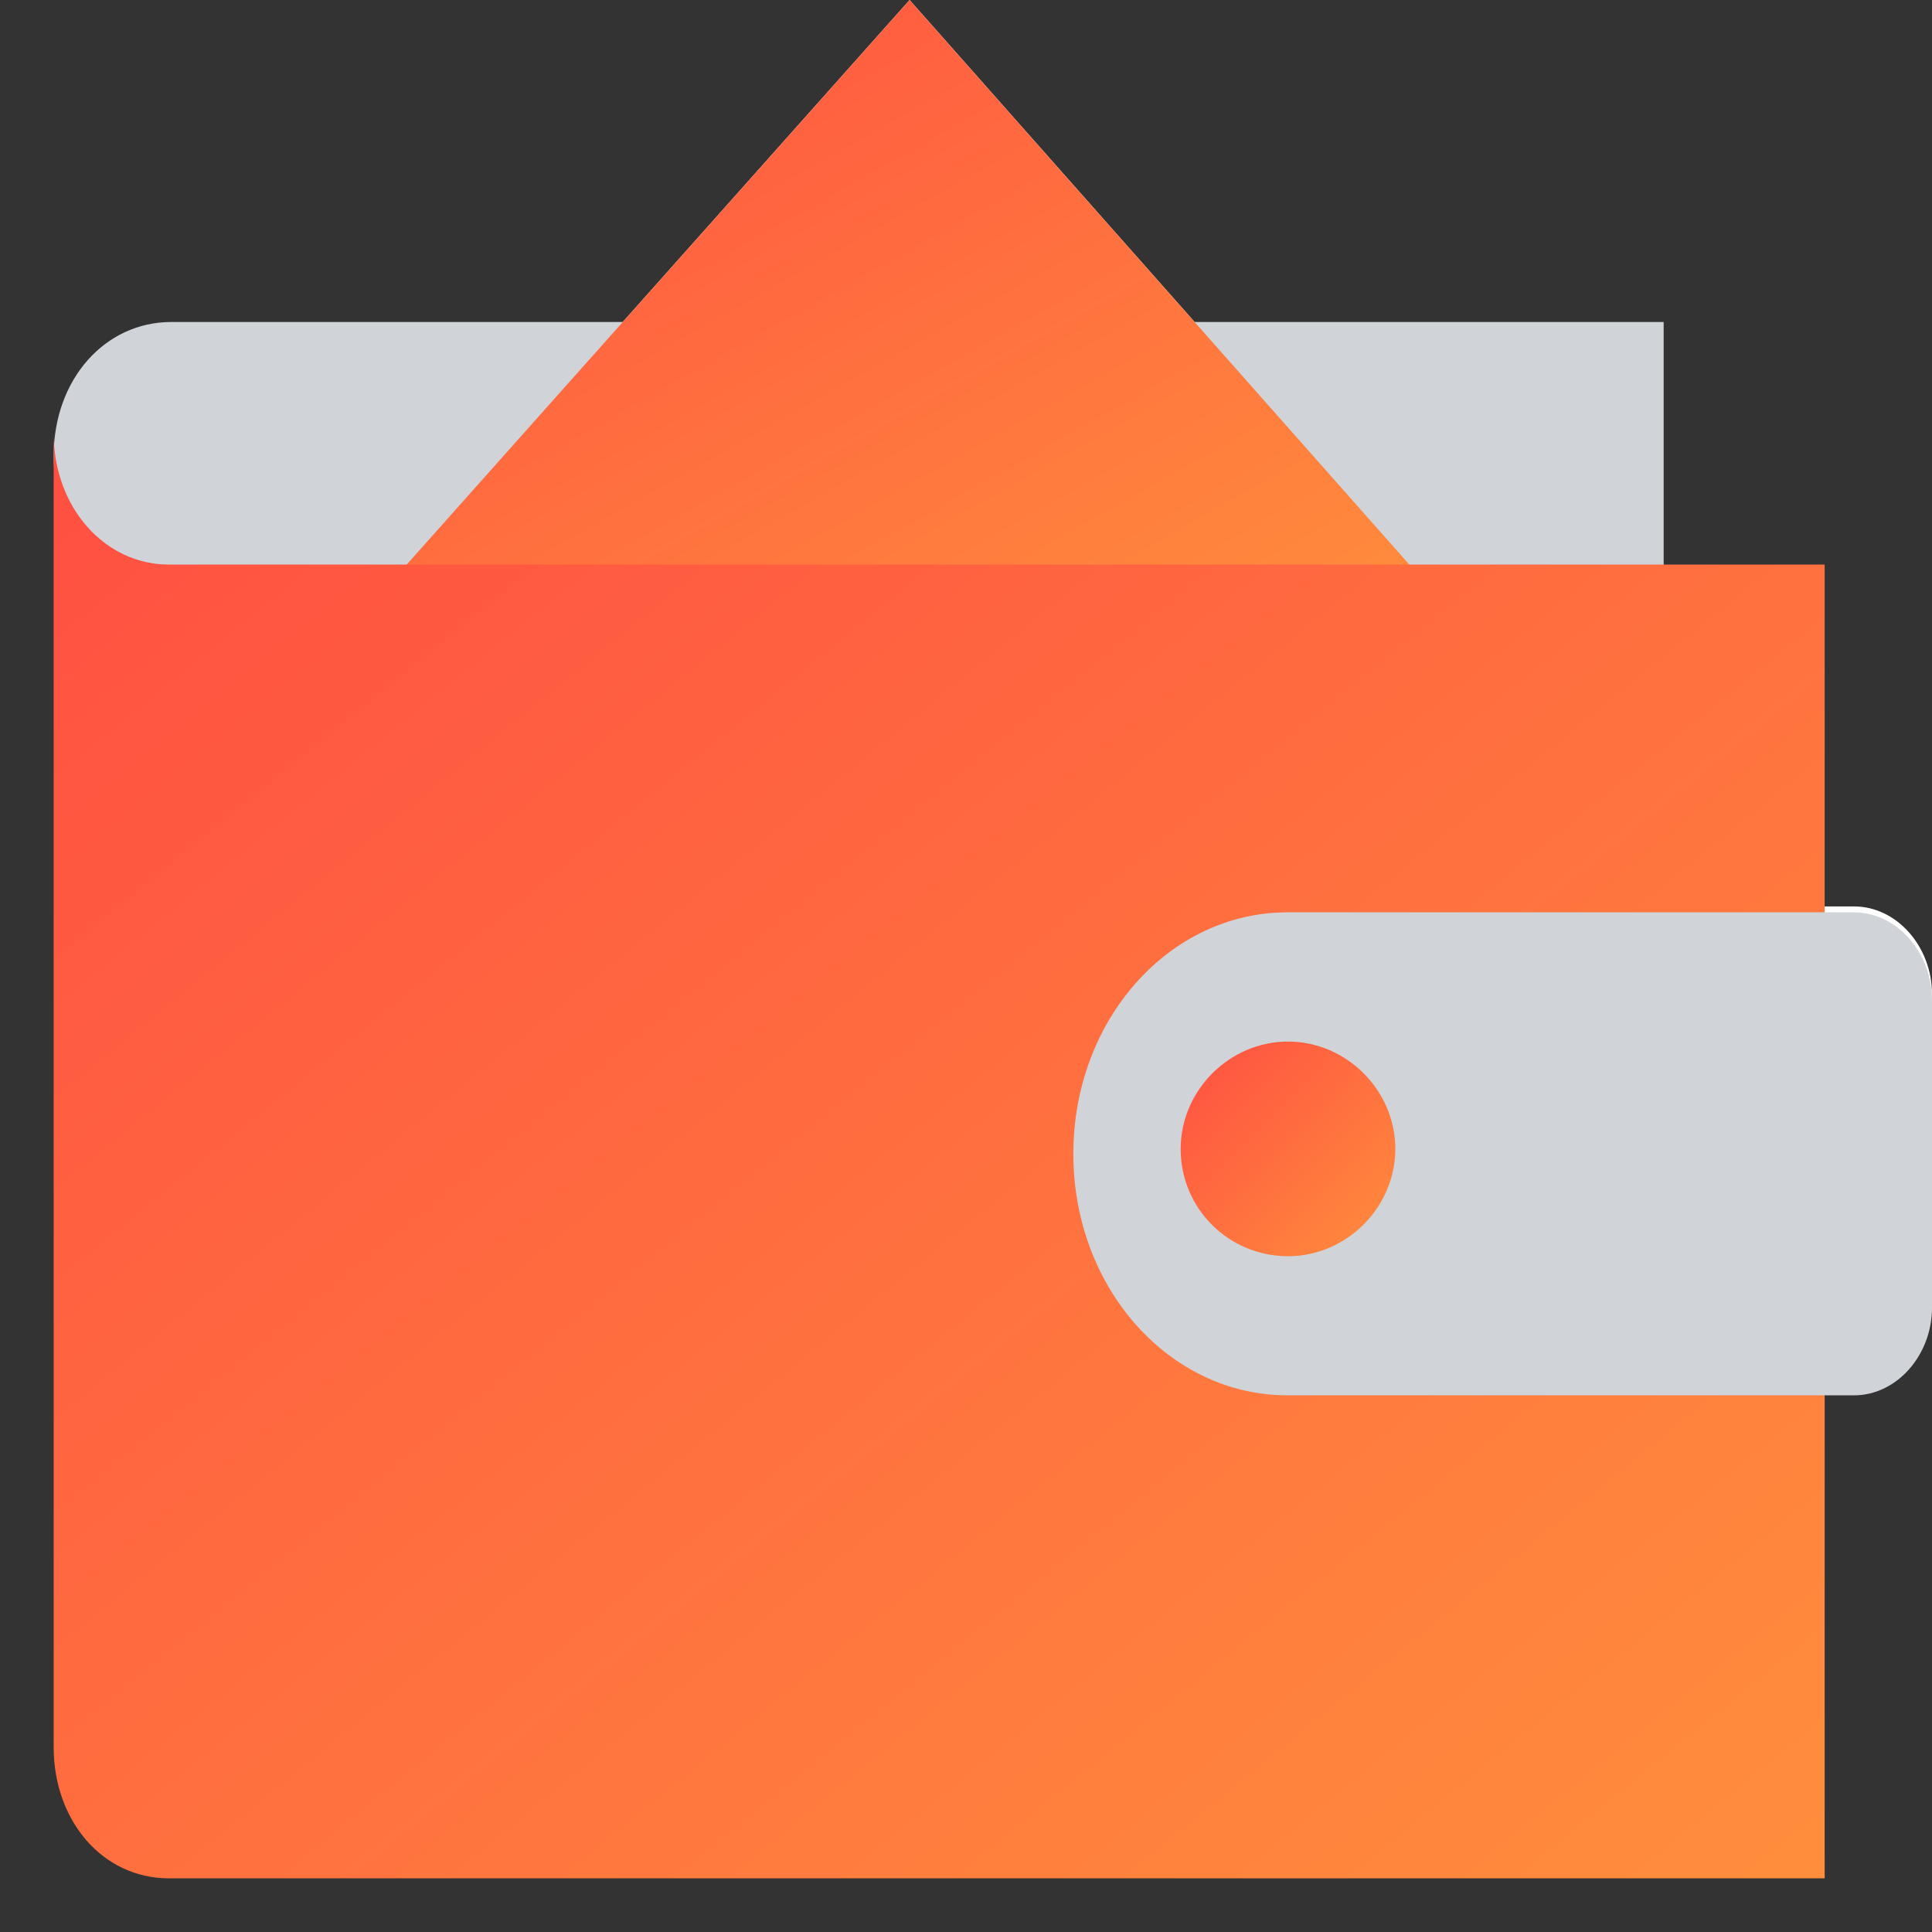
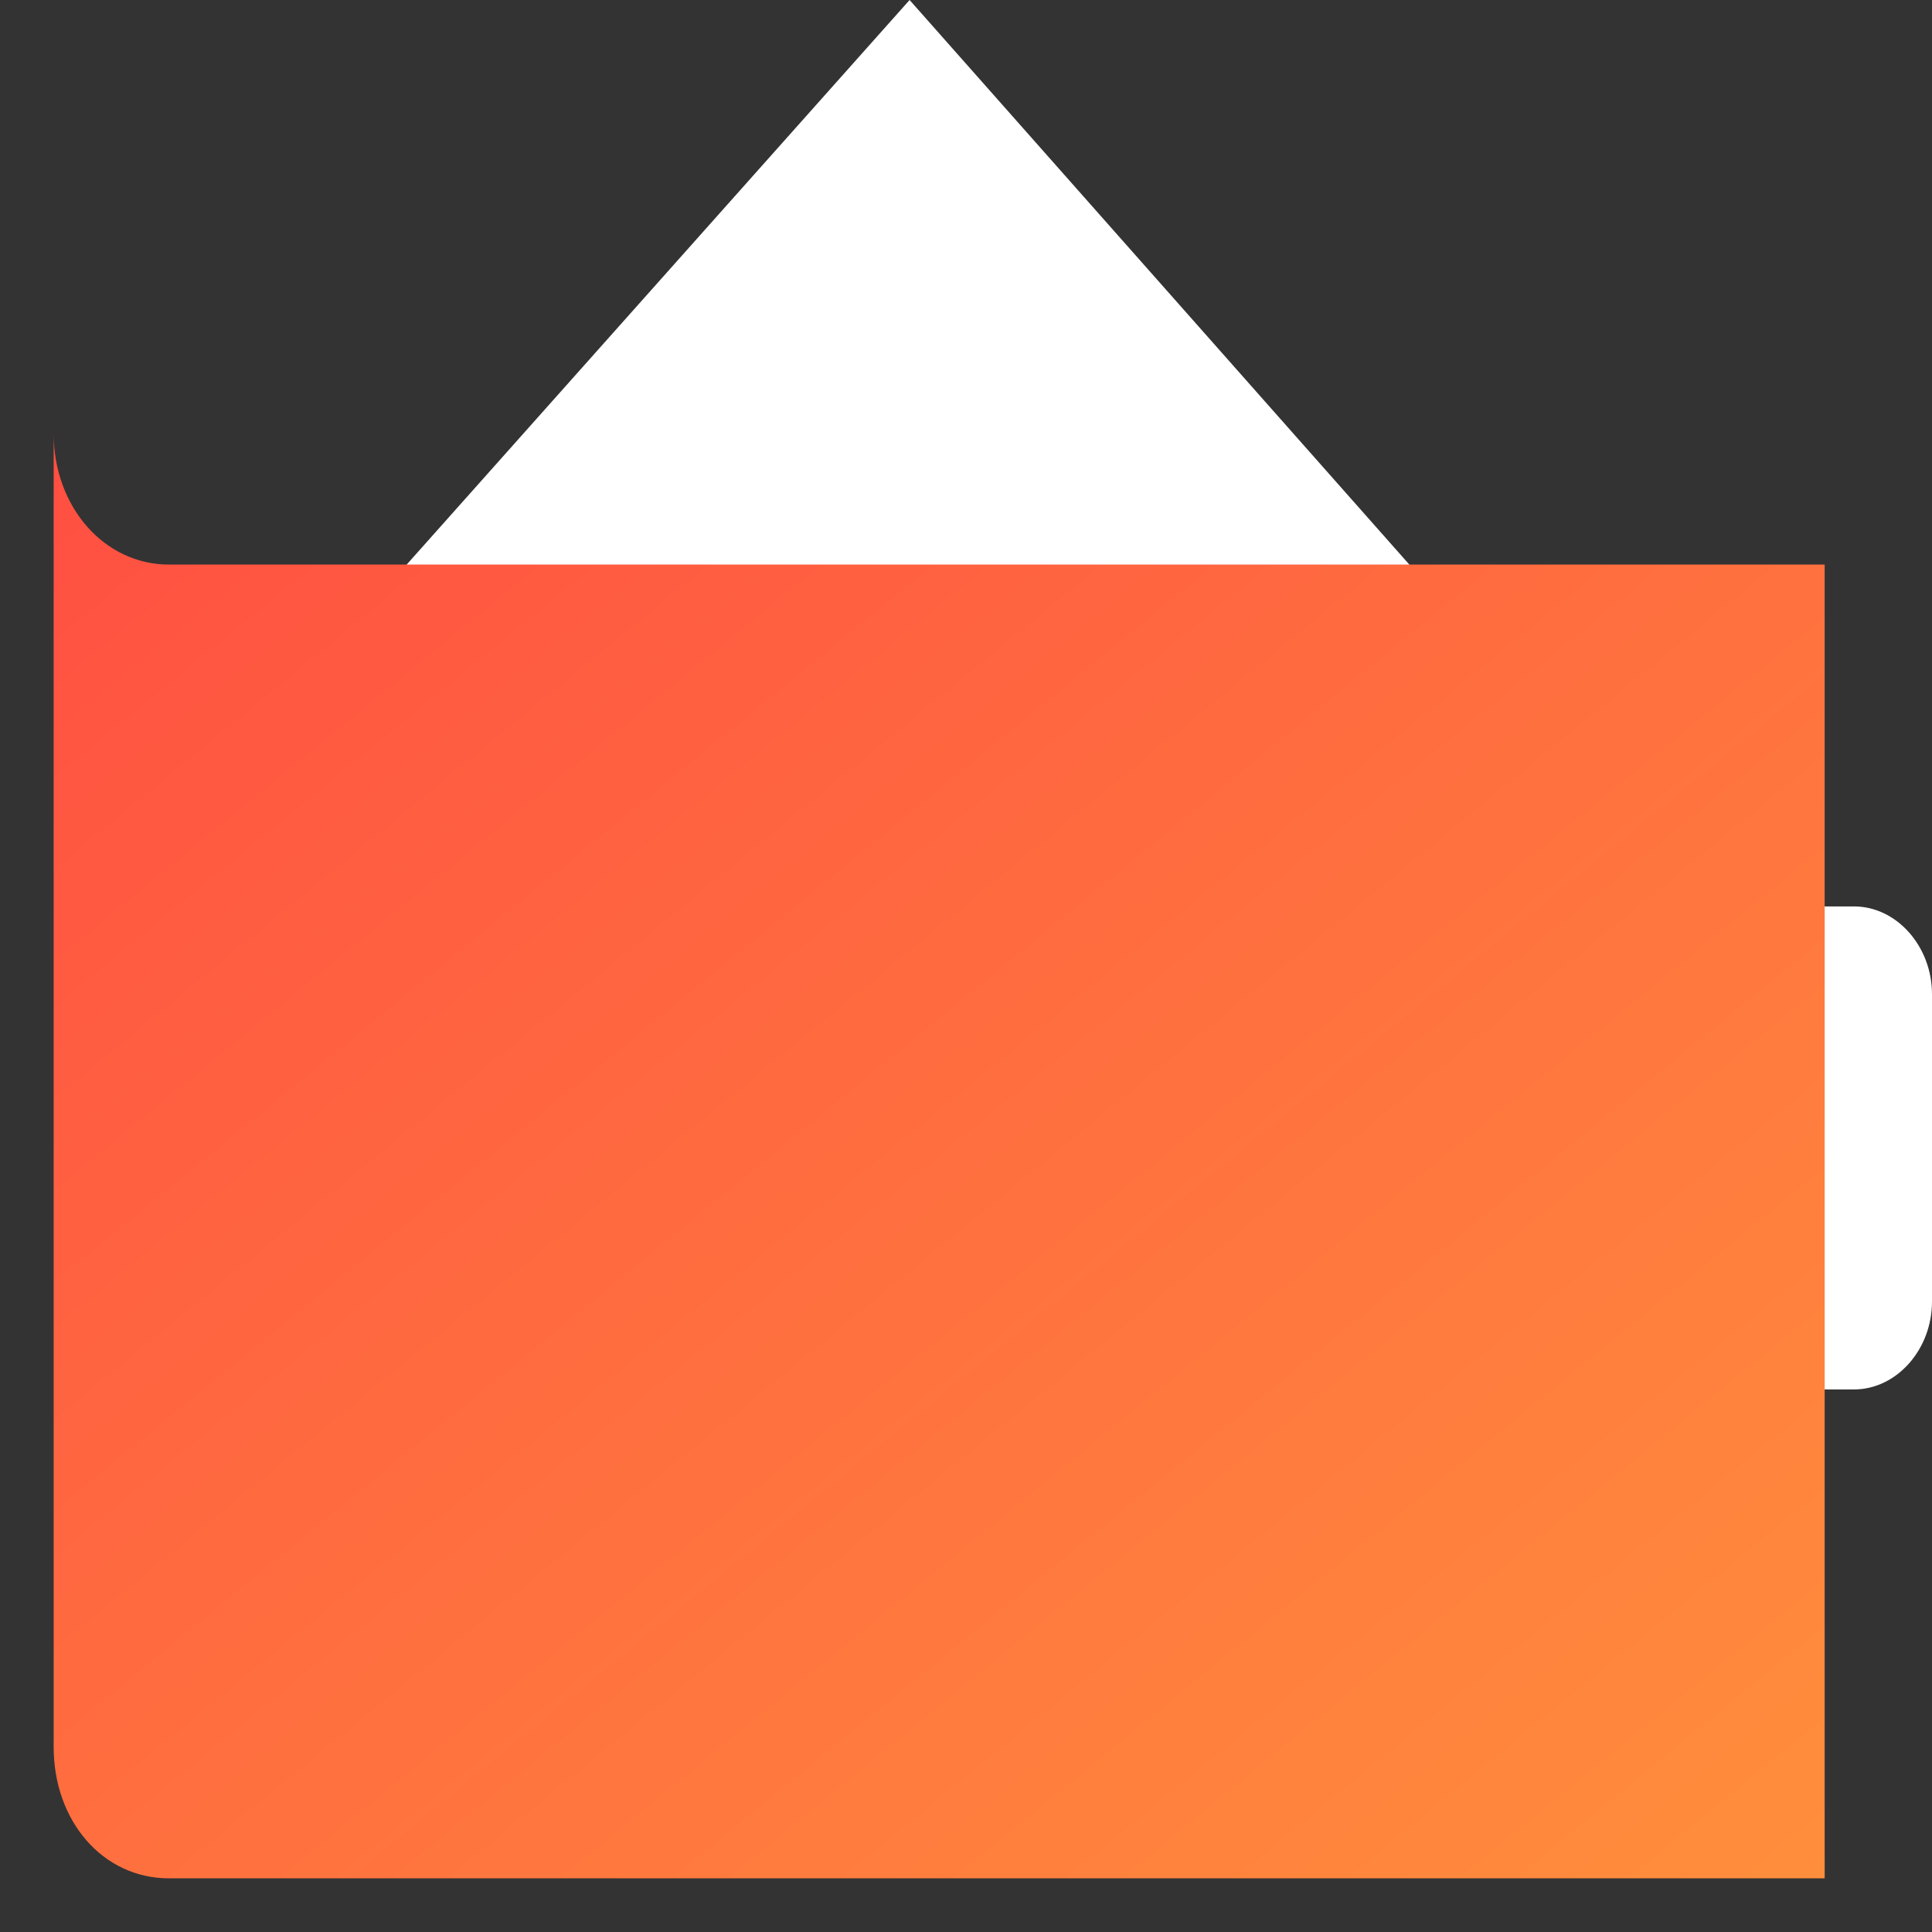
<svg xmlns="http://www.w3.org/2000/svg" width="36" height="36" viewBox="0 0 36 36" fill="none">
  <rect x="0" y="0" width="36" height="36" fill="#333333" stroke="none" />
  <path fill-rule="evenodd" clip-rule="evenodd" d="M16.949 0L27.144 11.518H6.689L16.949 0ZM23.992 25.89H34.548C35.34 25.89 36 25.146 36 24.253V18.526C36 17.633 35.34 16.89 34.548 16.89H23.992C21.781 16.89 20 18.898 20 21.39C20 23.881 21.781 25.89 23.992 25.89Z" fill="white" />
-   <path d="M1 8.5C1 9.902 1.962 11 3.19 11H31V6H3.19C1.962 6 1 7.061 1 8.5Z" fill="#D0D4D9" />
-   <path d="M27.144 11.518L16.949 0L6.689 11.518" fill="url(#paint0_linear_3368_32883)" />
  <path d="M34 35H3.148C1.911 35 1 33.926 1 32.556V8.076C1 9.446 1.944 10.52 3.148 10.52H34V27.667V35Z" fill="url(#paint1_linear_3368_32883)" />
-   <path d="M34.548 26H23.992C21.781 26 20 23.992 20 21.5C20 19.008 21.781 17 23.992 17H34.548C35.34 17 36 17.744 36 18.636V24.364C36 25.256 35.34 26 34.548 26Z" fill="#D0D4D9" />
-   <path d="M22 21.408C22 20.317 22.909 19.408 24 19.408C25.091 19.408 26 20.317 26 21.408C26 22.499 25.091 23.408 24 23.408C22.909 23.408 22 22.535 22 21.408Z" fill="url(#paint2_linear_3368_32883)" />
  <defs>
    <linearGradient id="paint0_linear_3368_32883" x1="6.689" y1="0" x2="16.538" y2="17.49" gradientUnits="userSpaceOnUse">
      <stop stop-color="#FF4F42" />
      <stop offset="1" stop-color="#FF8E3C" />
    </linearGradient>
    <linearGradient id="paint1_linear_3368_32883" x1="1" y1="8.076" x2="27.377" y2="40.404" gradientUnits="userSpaceOnUse">
      <stop stop-color="#FF4F42" />
      <stop offset="1" stop-color="#FF8E3C" />
    </linearGradient>
    <linearGradient id="paint2_linear_3368_32883" x1="22" y1="19.408" x2="26" y2="23.408" gradientUnits="userSpaceOnUse">
      <stop stop-color="#FF4F42" />
      <stop offset="1" stop-color="#FF8E3C" />
    </linearGradient>
  </defs>
</svg>